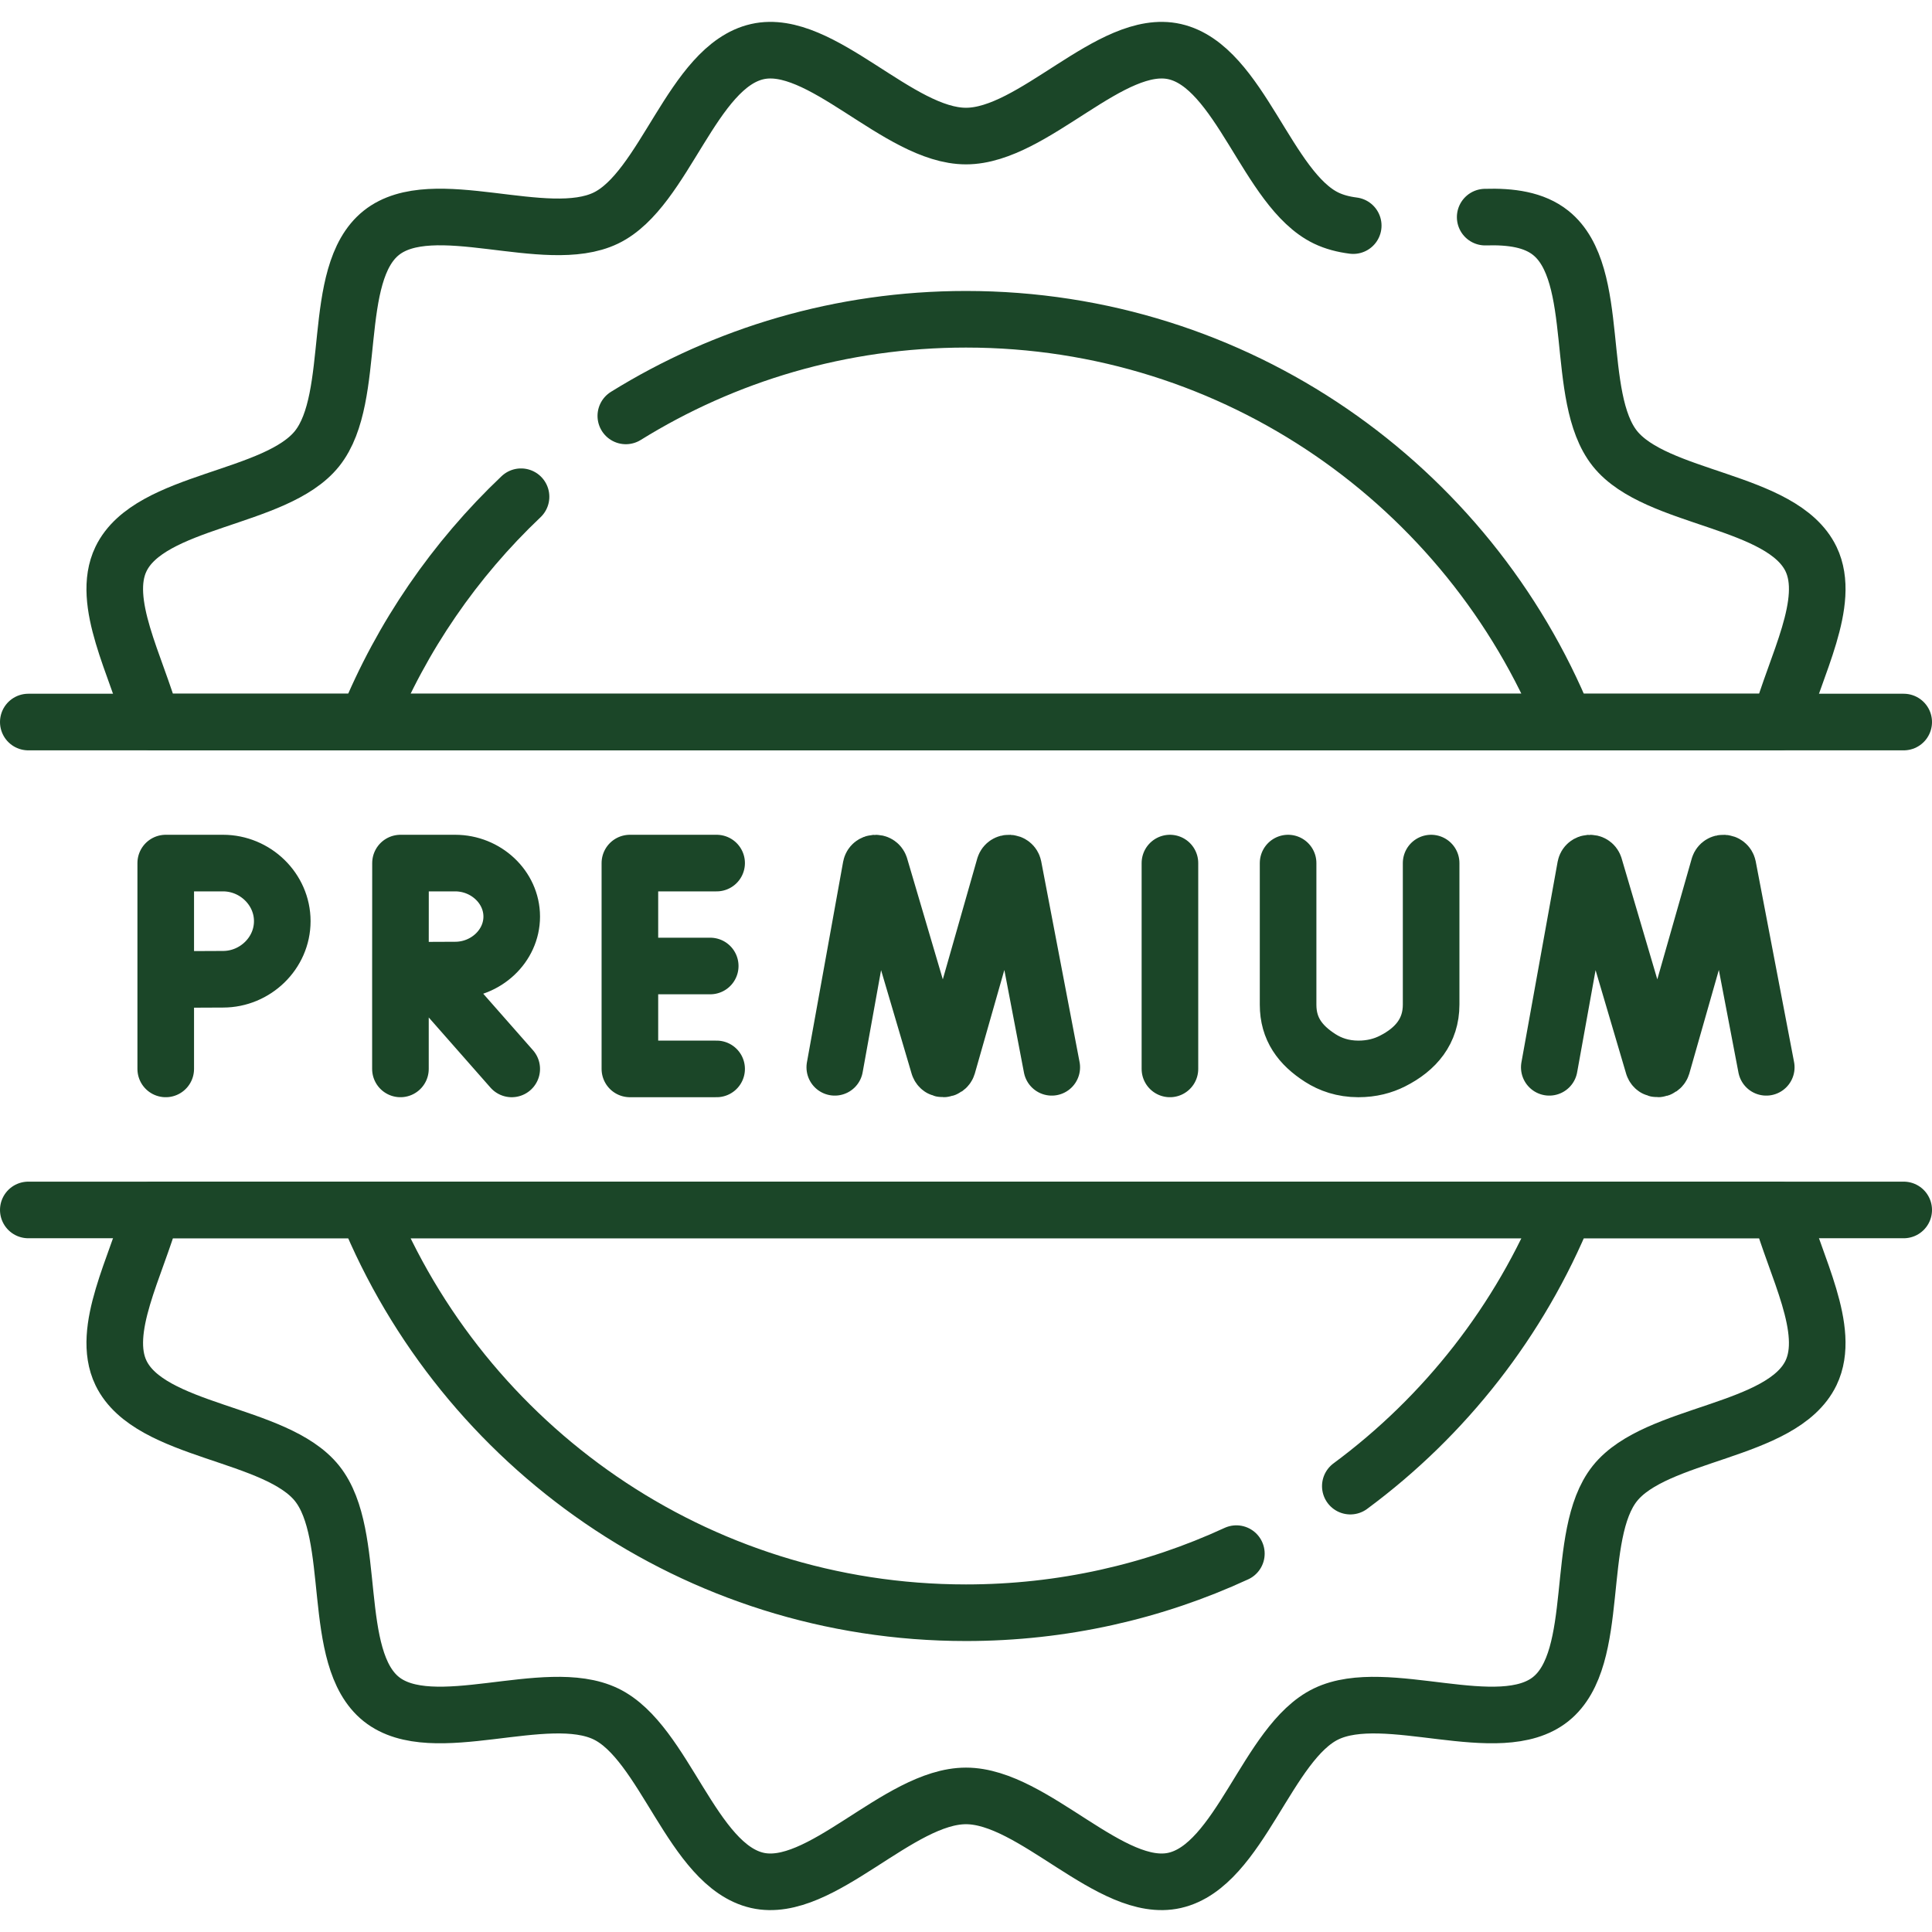
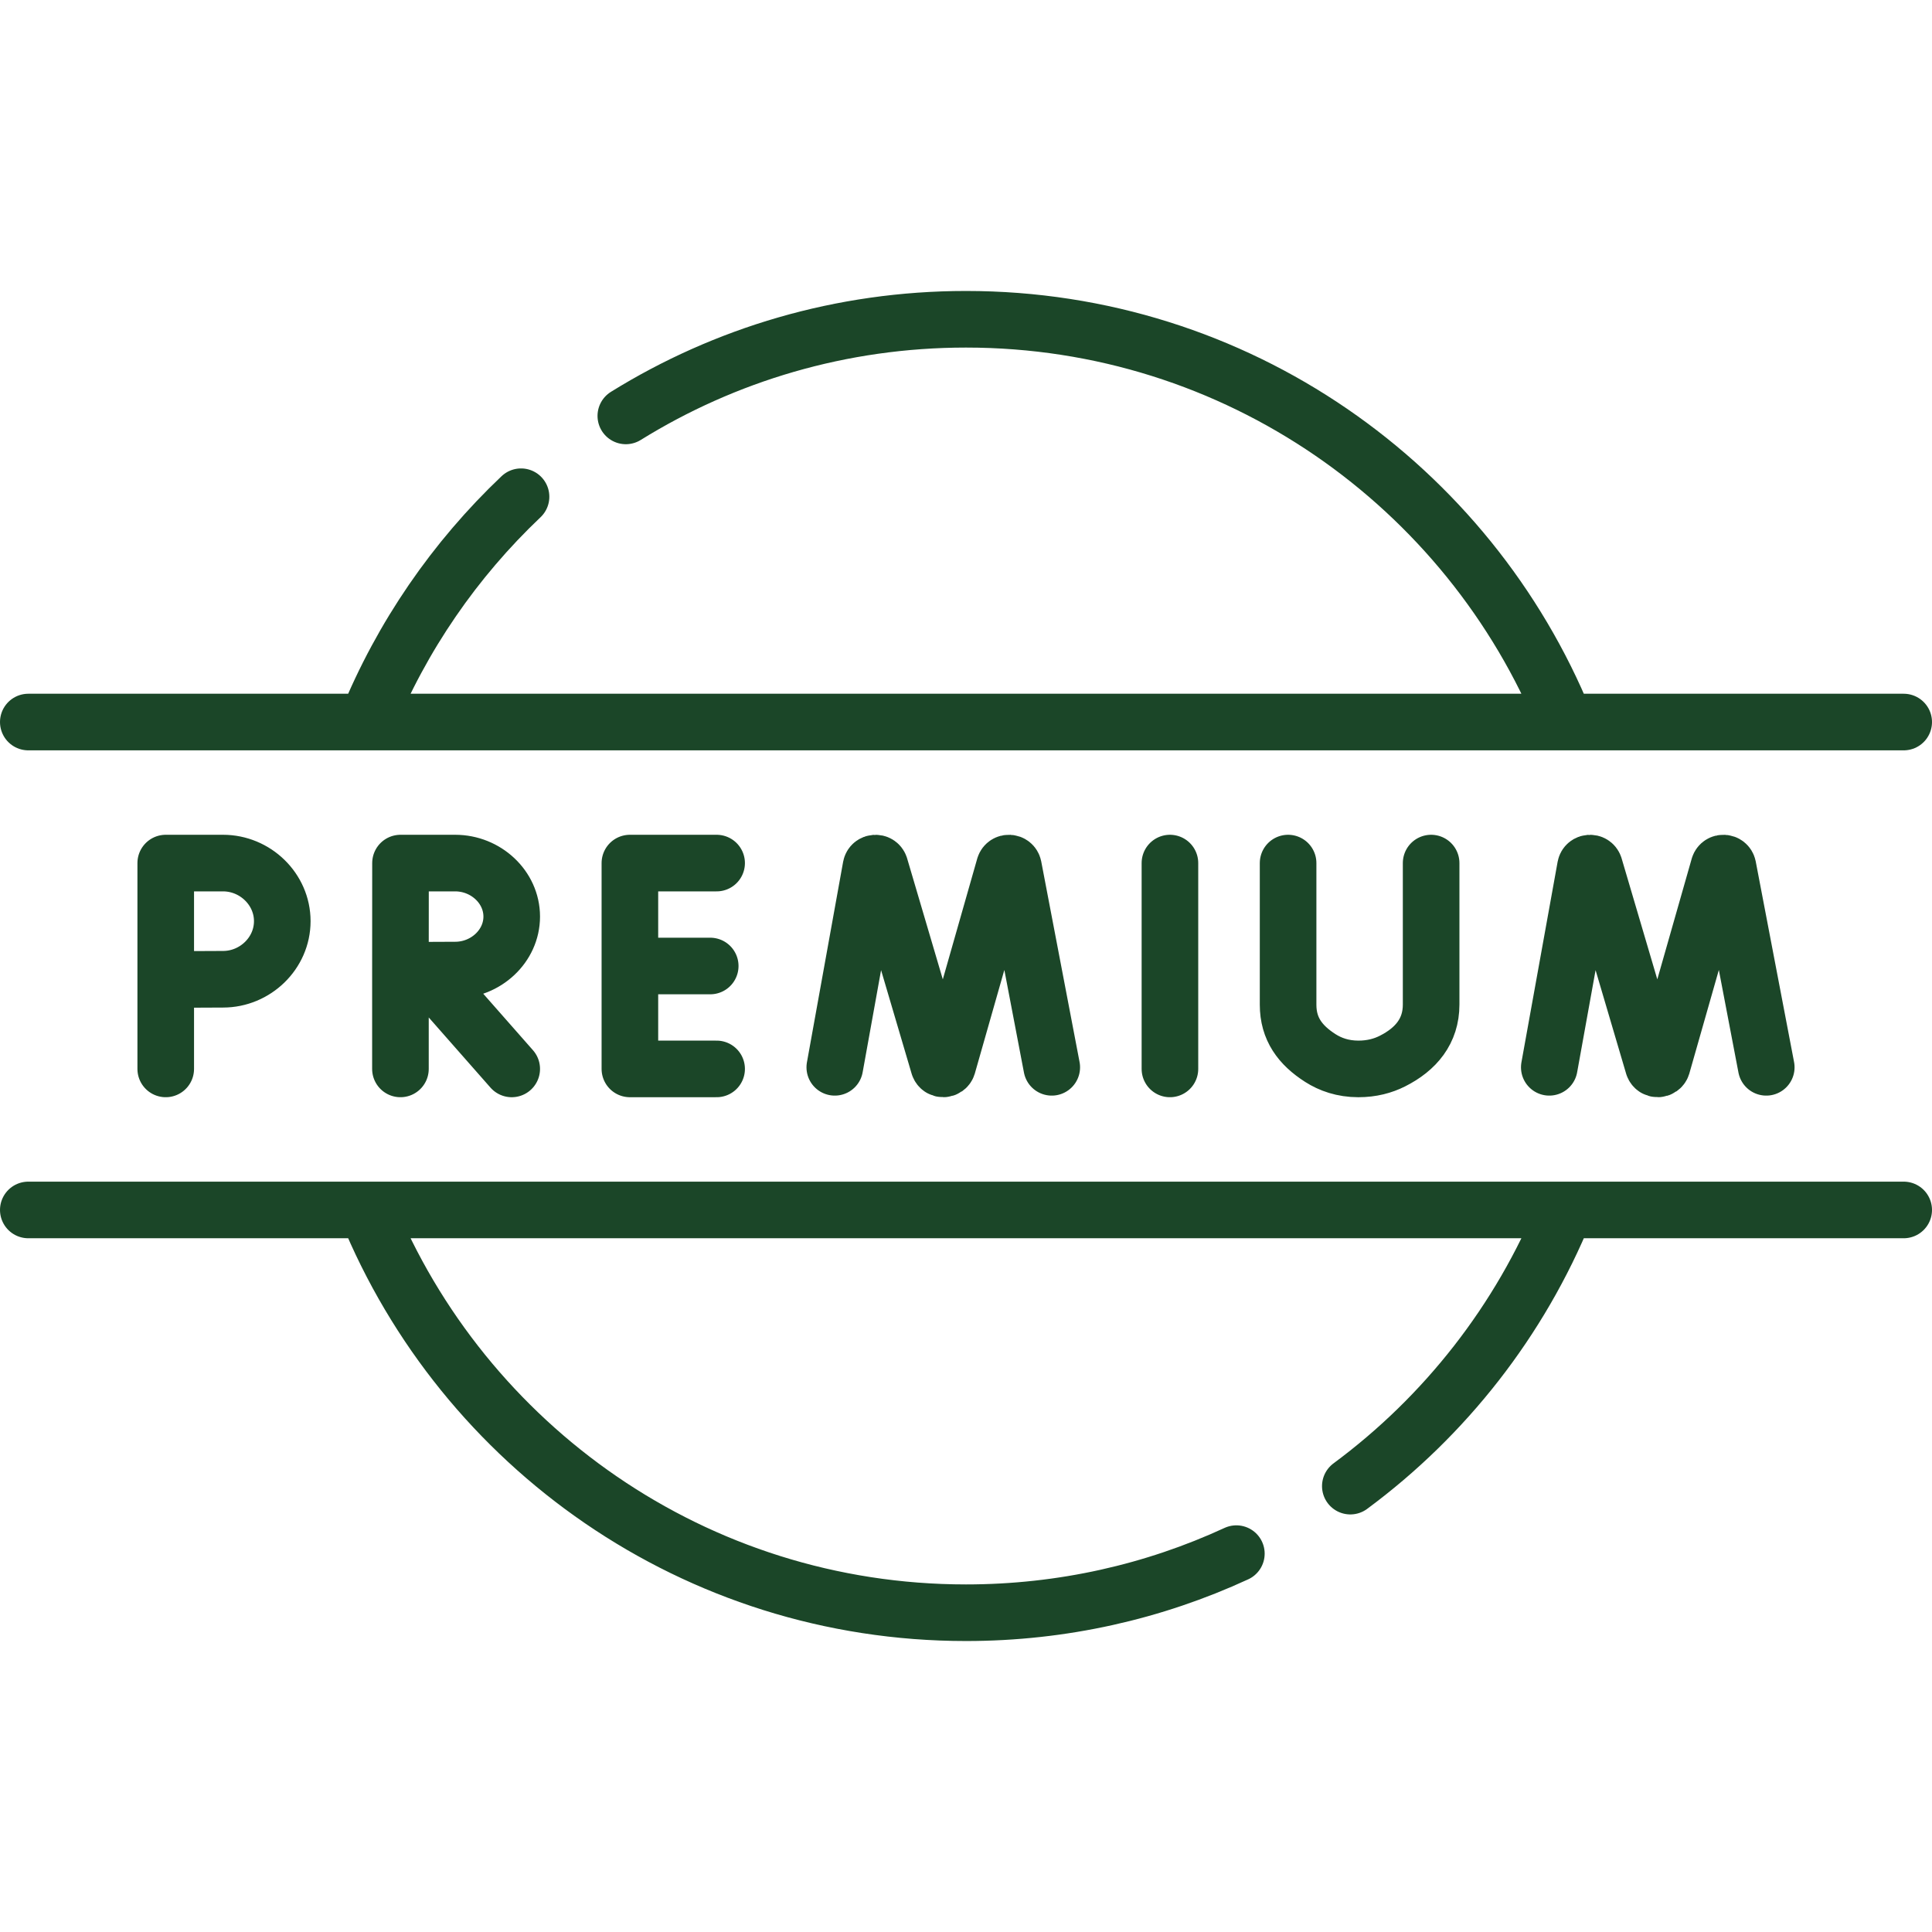
<svg xmlns="http://www.w3.org/2000/svg" width="512" height="512" x="0" y="0" viewBox="0 0 512 512" style="enable-background:new 0 0 512 512" xml:space="preserve" class="">
  <g>
    <path d="m221.227 282.848 9.588-53.12c.239-1.244 1.975-1.36 2.378-.159l15.597 52.866c.378 1.126 1.973 1.118 2.34-.012l15.064-52.845c.391-1.205 2.127-1.107 2.379.134l10.155 53.137M410.577 282.848l9.588-53.12c.239-1.244 1.975-1.36 2.378-.159l15.597 52.866c.378 1.126 1.973 1.118 2.34-.012l15.064-52.845c.391-1.205 2.127-1.107 2.379.134l10.155 53.137M310.044 228.725v54.548M189.912 228.725h-22.985v54.548h22.985M188.217 255.999h-21.29M341.359 228.725v37.536c0 6.392 3.171 10.696 8.558 14.138 2.623 1.676 5.937 2.87 10.055 2.876 3.566.005 6.546-.821 9.011-2.062 6.278-3.161 10.28-7.962 10.28-14.991v-37.496M112.698 257.238l22.914 26.035M106.12 257.141v26.132M135.612 242.901c0 7.83-6.865 14.177-14.979 14.177-4.024 0-14.513.063-14.513.063l.018-28.416h14.495c8.114 0 14.979 6.347 14.979 14.176zM43.921 259.58v23.693M74.805 244.118c0 8.502-7.193 15.394-15.695 15.394-4.216 0-15.189.068-15.189.068v-30.855H59.11c8.501 0 15.695 6.892 15.695 15.393zM165.85 110.219c26.19-16.24 57.07-25.61 90.15-25.61 71.78 0 133.24 44.13 158.77 106.74H97.23c9.28-22.76 23.31-43.08 40.85-59.71M357.85 393.839c25.11-18.57 44.95-43.85 56.92-73.19H97.23c25.53 62.61 86.99 106.74 158.77 106.74 25.58 0 49.85-5.6 71.65-15.66M7.5 191.349h497M504.5 320.649H7.5" style="stroke-width:15;stroke-linecap:round;stroke-linejoin:round;stroke-miterlimit:10;" fill="none" stroke="#1b4628" stroke-width="15" stroke-linecap="round" stroke-linejoin="round" stroke-miterlimit="10" data-original="#000000" opacity="1" class="" />
-     <path d="M40.283 320.649c-4.115 14.998-13.703 31.834-8.22 43.199 7.659 15.876 41.08 15.638 51.968 29.275 10.942 13.703 3.318 46.222 17.021 57.164 13.637 10.889 43.633-3.737 59.509 3.922 15.618 7.535 22.829 40.177 40.14 44.112 16.765 3.811 37.379-22.385 55.298-22.385 17.919 0 38.533 26.196 55.298 22.385 17.311-3.935 24.522-36.576 40.14-44.111 15.876-7.659 45.872 6.967 59.509-3.922 13.703-10.942 6.079-43.461 17.021-57.164 10.889-13.637 44.309-13.399 51.969-29.275 5.483-11.365-4.104-28.201-8.22-43.199H40.283zM393.59 57.539c6.81-.21 12.94.64 17.36 4.17 13.7 10.94 6.08 43.46 17.02 57.17 10.89 13.63 44.31 13.4 51.97 29.27 5.48 11.37-4.11 28.2-8.22 43.2H40.28c-4.11-15-13.7-31.83-8.22-43.2 7.66-15.88 41.08-15.64 51.97-29.27 10.94-13.71 3.32-46.23 17.02-57.17 13.64-10.89 43.64 3.74 59.51-3.92 15.62-7.54 22.83-40.18 40.14-44.11 16.77-3.81 37.38 22.38 55.3 22.38 17.92 0 38.53-26.19 55.3-22.38 17.31 3.93 24.52 36.57 40.14 44.11 2.16 1.04 4.58 1.67 7.18 2" style="stroke-width:15;stroke-linecap:round;stroke-linejoin:round;stroke-miterlimit:10;" fill="none" stroke="#1b4628" stroke-width="15" stroke-linecap="round" stroke-linejoin="round" stroke-miterlimit="10" data-original="#000000" opacity="1" class="" />
  </g>
</svg>